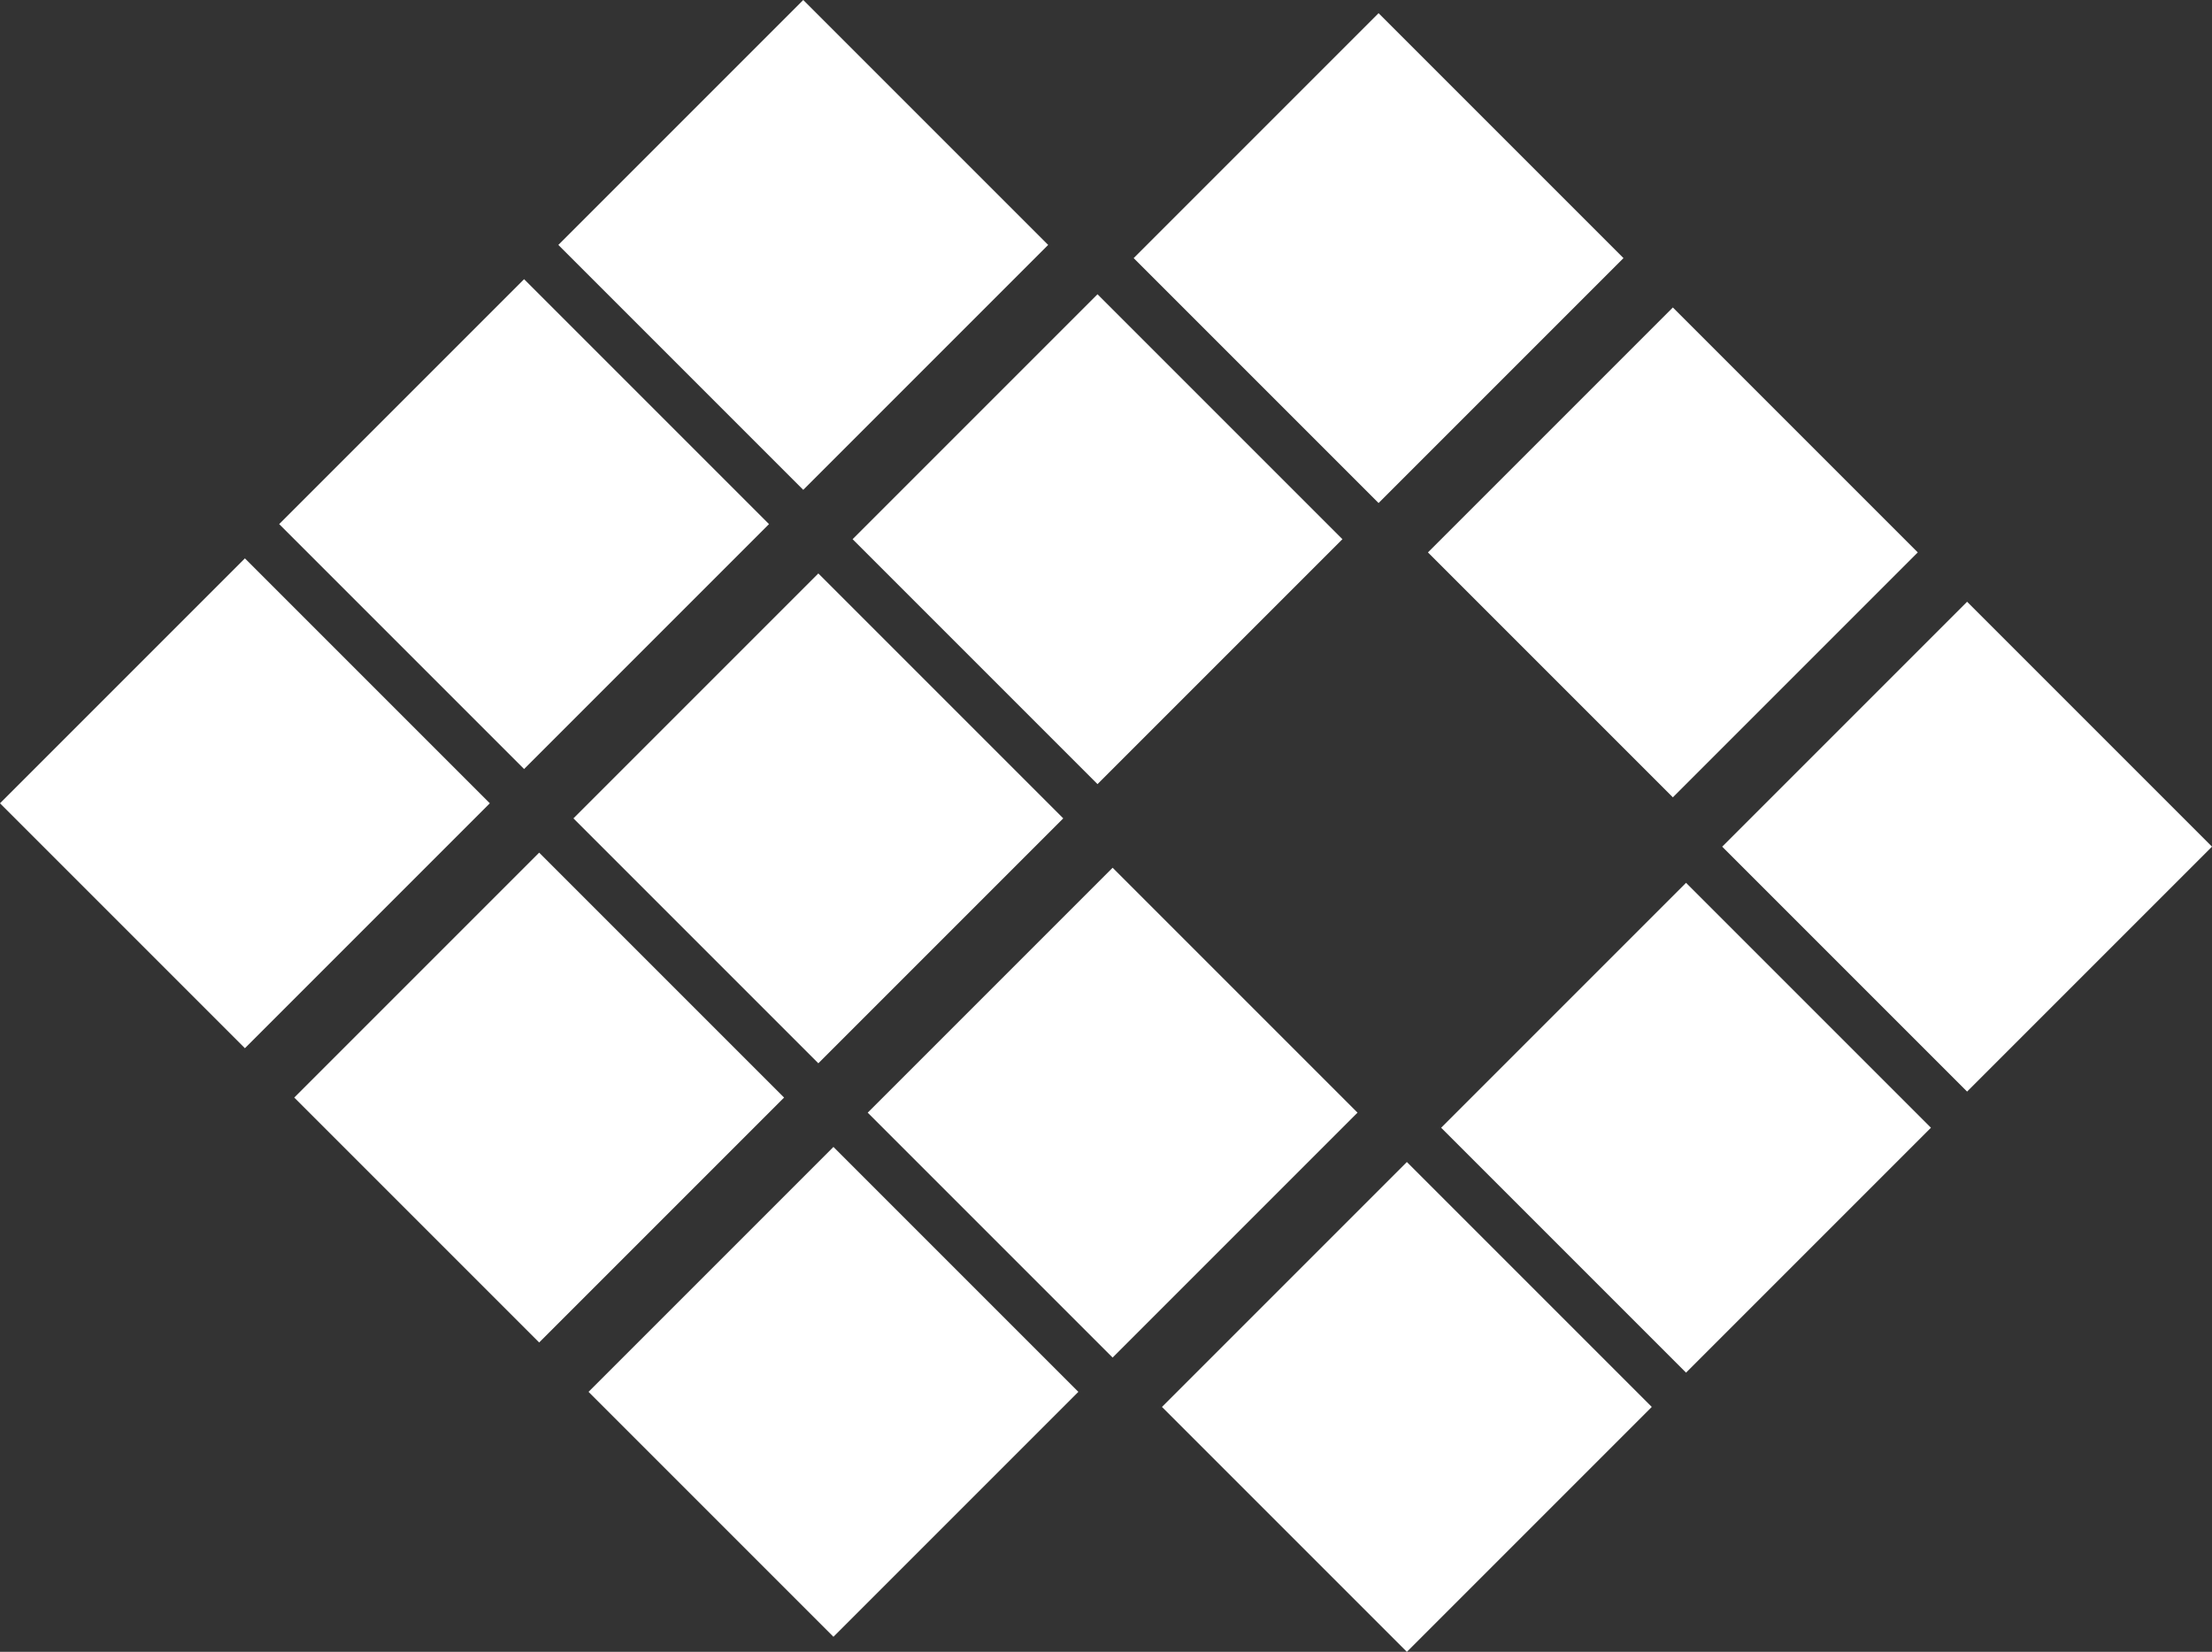
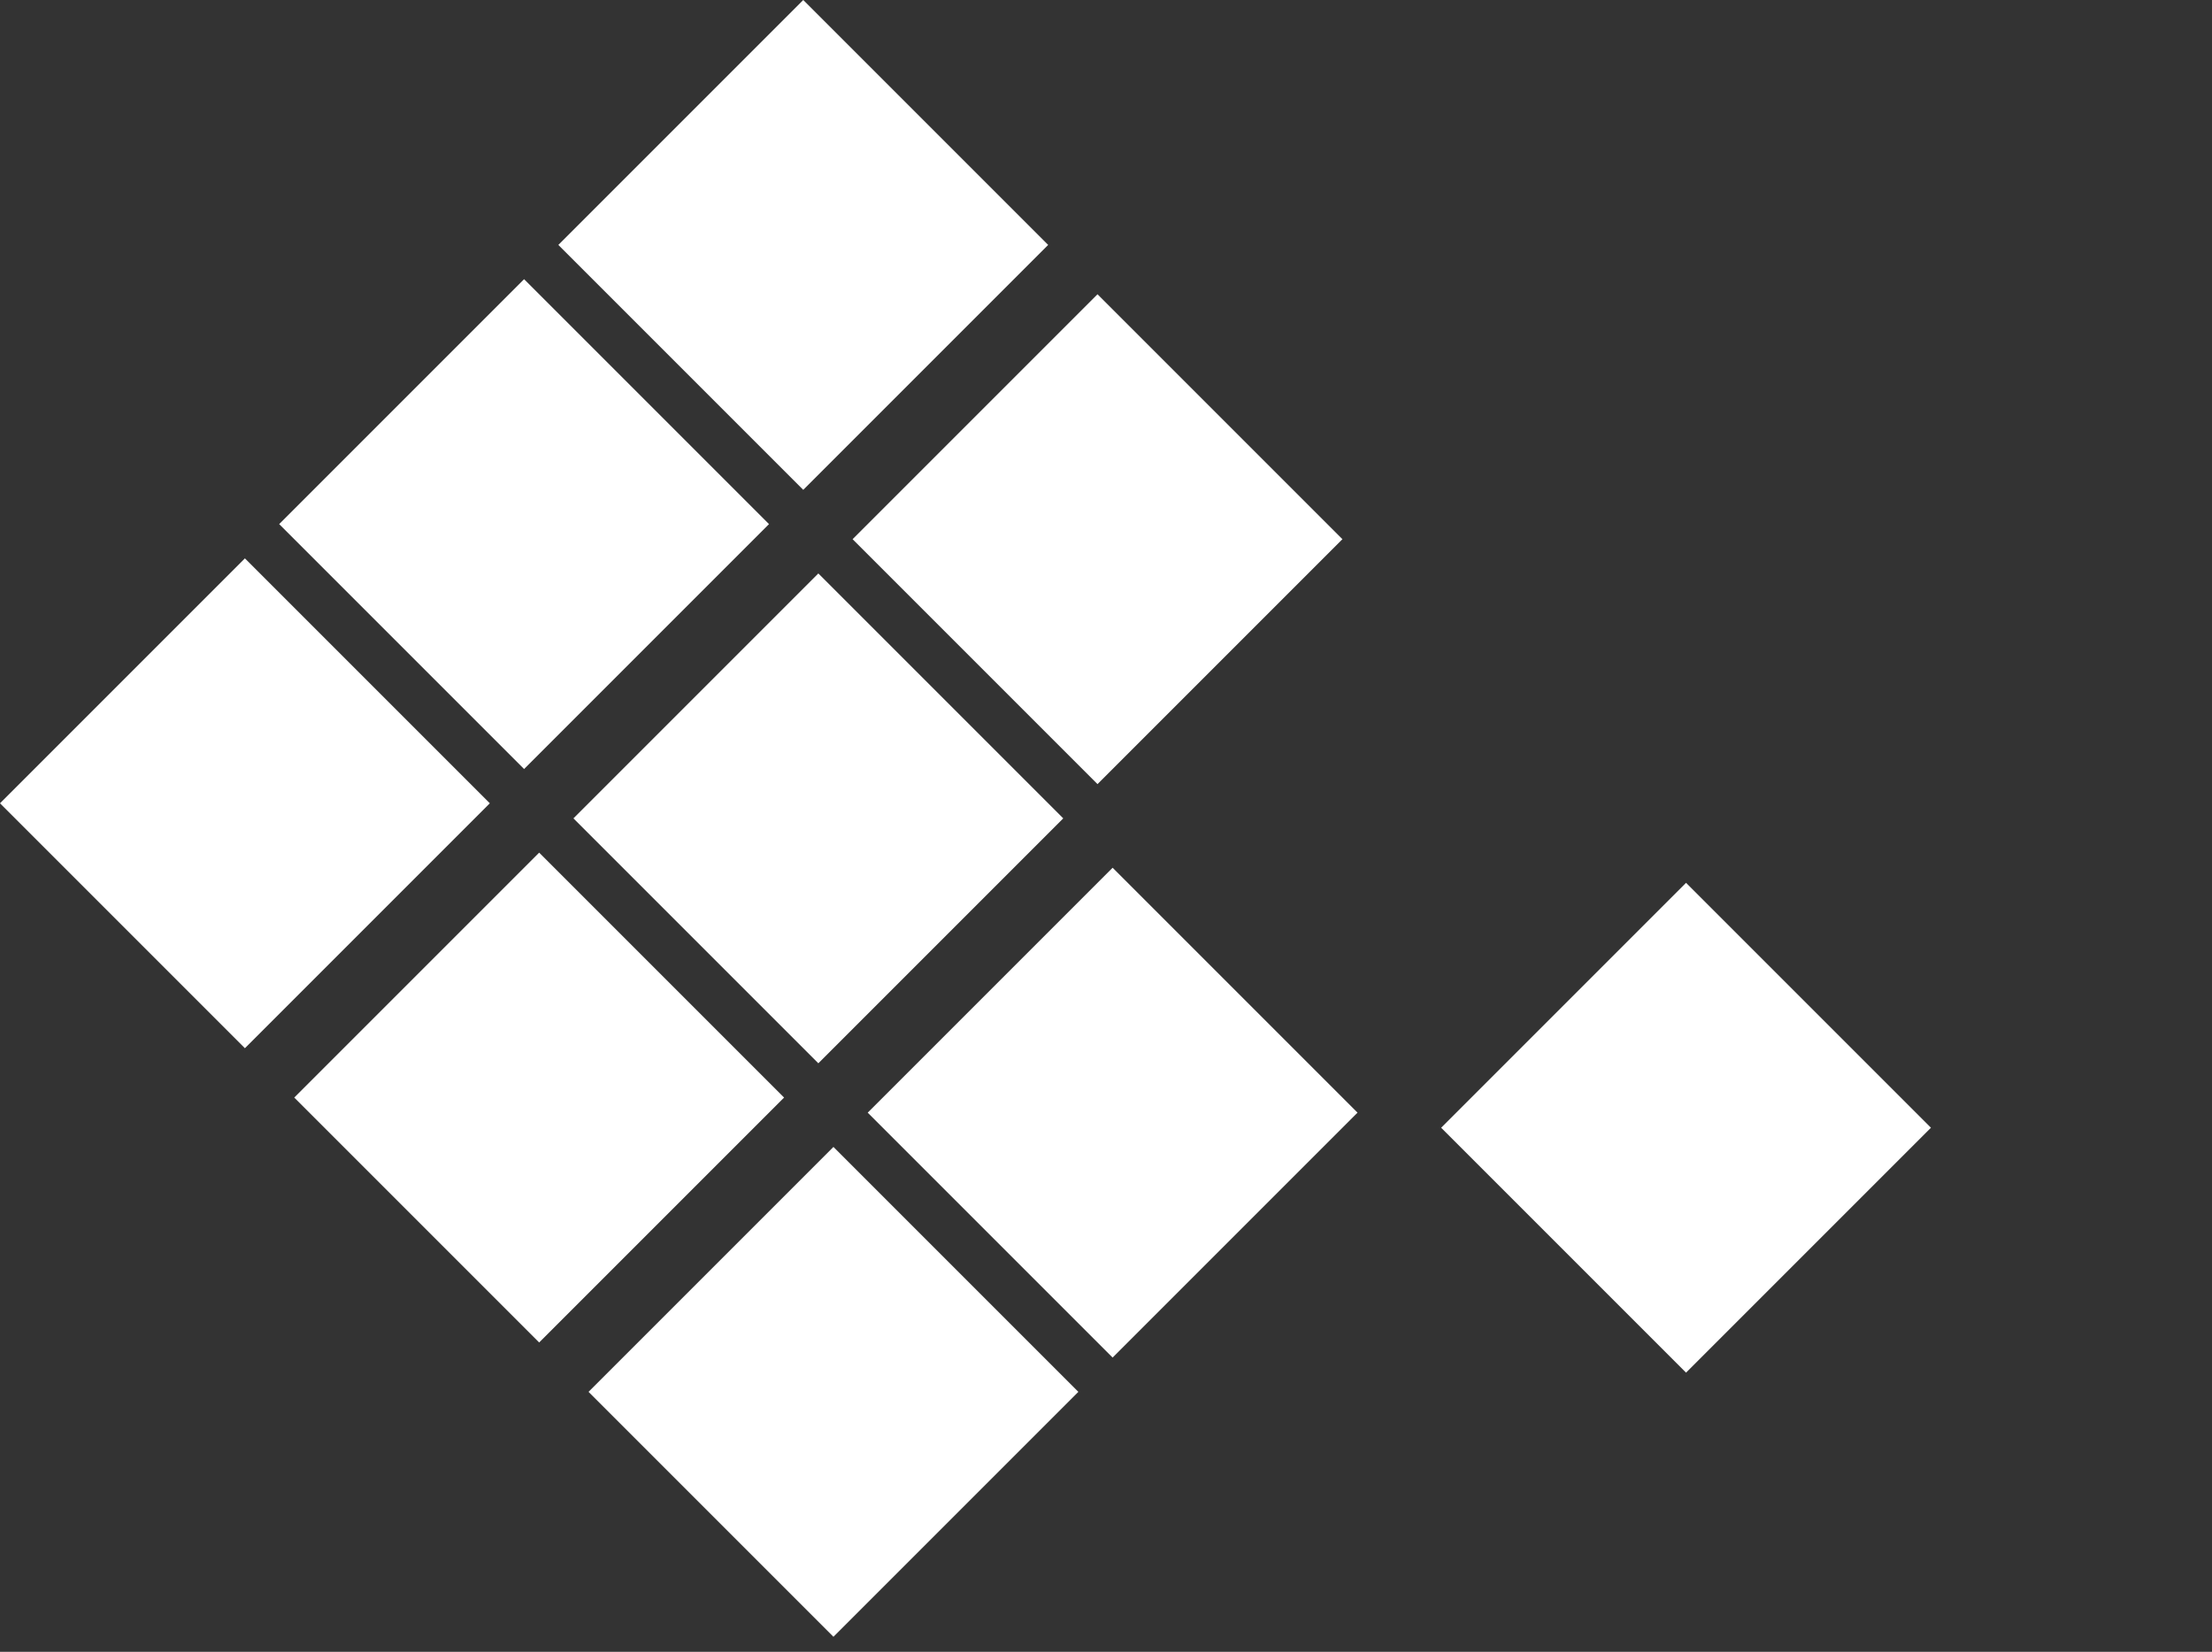
<svg xmlns="http://www.w3.org/2000/svg" width="157.275" height="117.442" viewBox="0 0 157.275 117.442">
  <rect x="0" y="0" width="157.275" height="117.442" fill="#333333" stroke="none" />
  <g id="Grupo_124" data-name="Grupo 124" transform="translate(-73.932 -87.41)">
    <rect id="Rectángulo_101" data-name="Rectángulo 101" width="24.626" height="24.626" transform="translate(113.631 104.823) rotate(-45)" fill="#fff" />
    <rect id="Rectángulo_102" data-name="Rectángulo 102" width="24.626" height="24.626" transform="translate(93.782 124.673) rotate(-45)" fill="#fff" />
    <rect id="Rectángulo_103" data-name="Rectángulo 103" width="24.626" height="24.626" transform="translate(73.932 144.522) rotate(-45)" fill="#fff" />
    <rect id="Rectángulo_104" data-name="Rectángulo 104" width="24.626" height="24.626" transform="translate(134.553 125.745) rotate(-45)" fill="#fff" />
-     <rect id="Rectángulo_105" data-name="Rectángulo 105" width="24.626" height="24.626" transform="translate(154.537 105.761) rotate(-45)" fill="#fff" />
    <rect id="Rectángulo_106" data-name="Rectángulo 106" width="24.626" height="24.626" transform="translate(114.703 145.594) rotate(-45)" fill="#fff" />
    <rect id="Rectángulo_107" data-name="Rectángulo 107" width="24.626" height="24.626" transform="translate(94.854 165.444) rotate(-45)" fill="#fff" />
-     <rect id="Rectángulo_108" data-name="Rectángulo 108" width="24.626" height="24.626" transform="translate(175.46 126.684) rotate(-45)" fill="#fff" />
    <rect id="Rectángulo_109" data-name="Rectángulo 109" width="24.626" height="24.626" transform="translate(135.626 166.517) rotate(-45)" fill="#fff" />
    <rect id="Rectángulo_110" data-name="Rectángulo 110" width="24.626" height="24.626" transform="translate(115.777 186.367) rotate(-45)" fill="#fff" />
    <rect id="Rectángulo_111" data-name="Rectángulo 111" width="24.626" height="24.626" transform="translate(176.398 167.589) rotate(-45)" fill="#fff" />
-     <rect id="Rectángulo_112" data-name="Rectángulo 112" width="24.626" height="24.626" transform="translate(196.381 147.606) rotate(-45)" fill="#fff" />
-     <rect id="Rectángulo_113" data-name="Rectángulo 113" width="24.626" height="24.626" transform="translate(156.548 187.439) rotate(-45)" fill="#fff" />
  </g>
</svg>